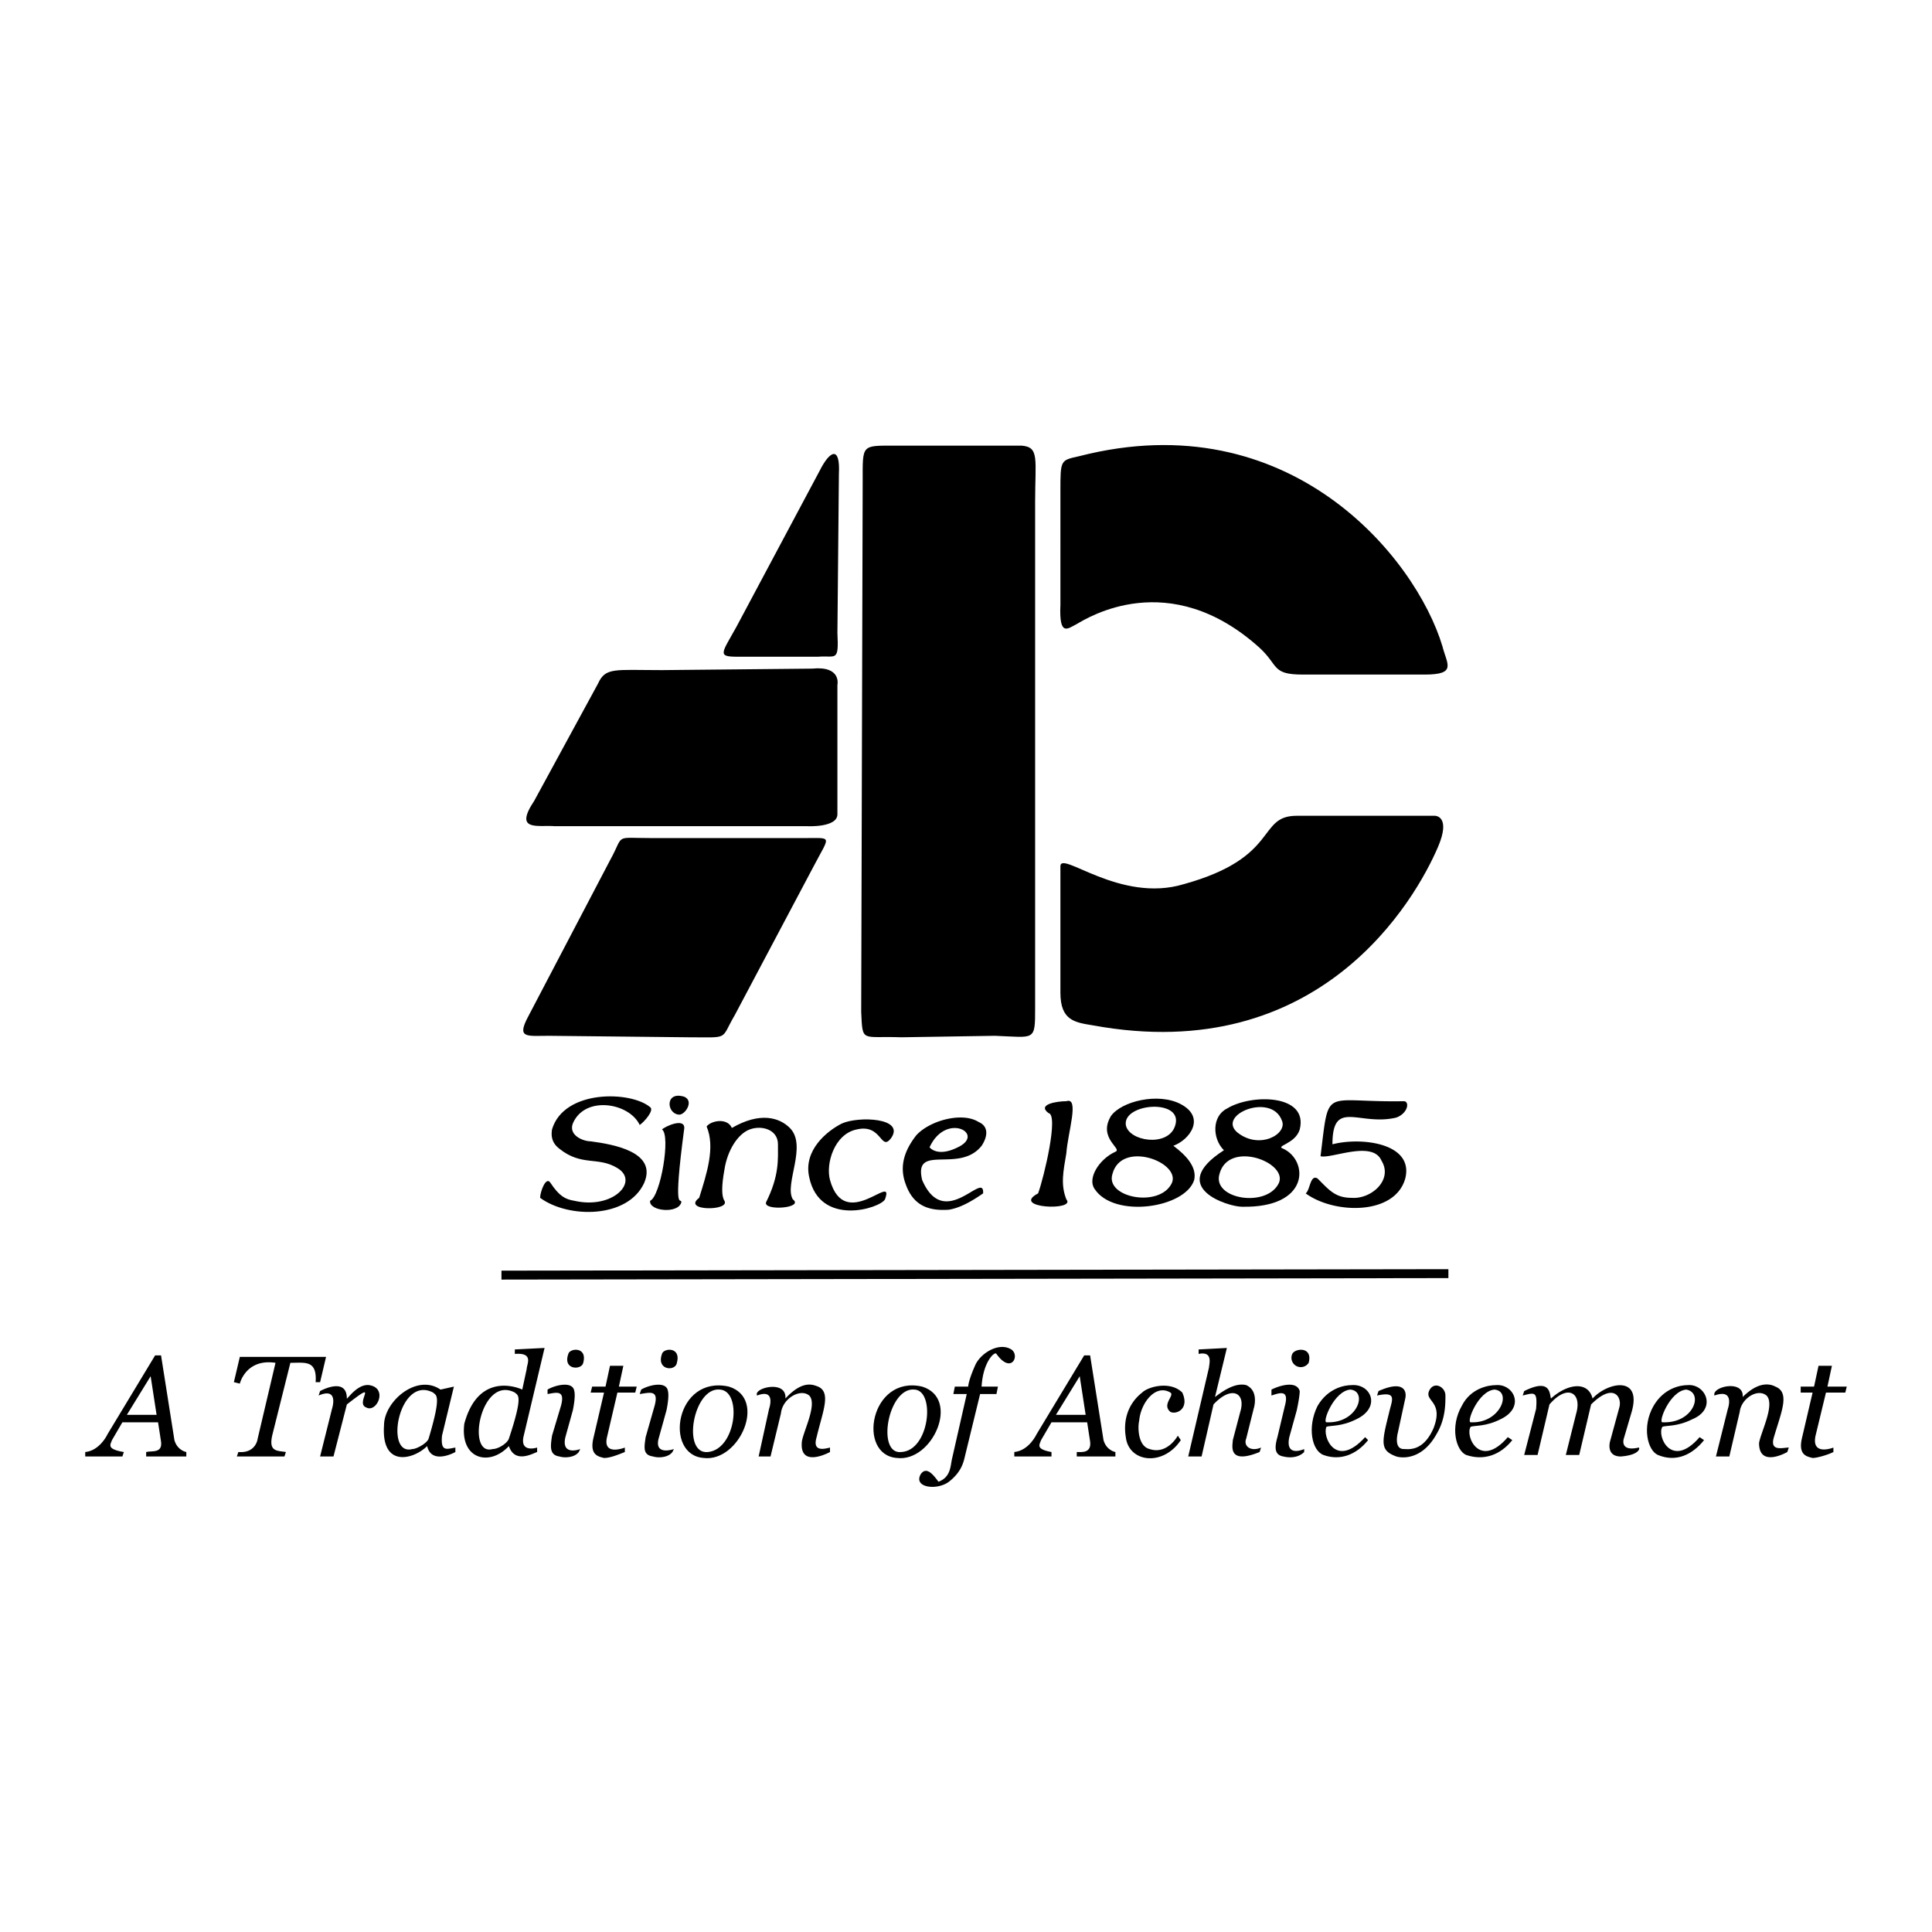
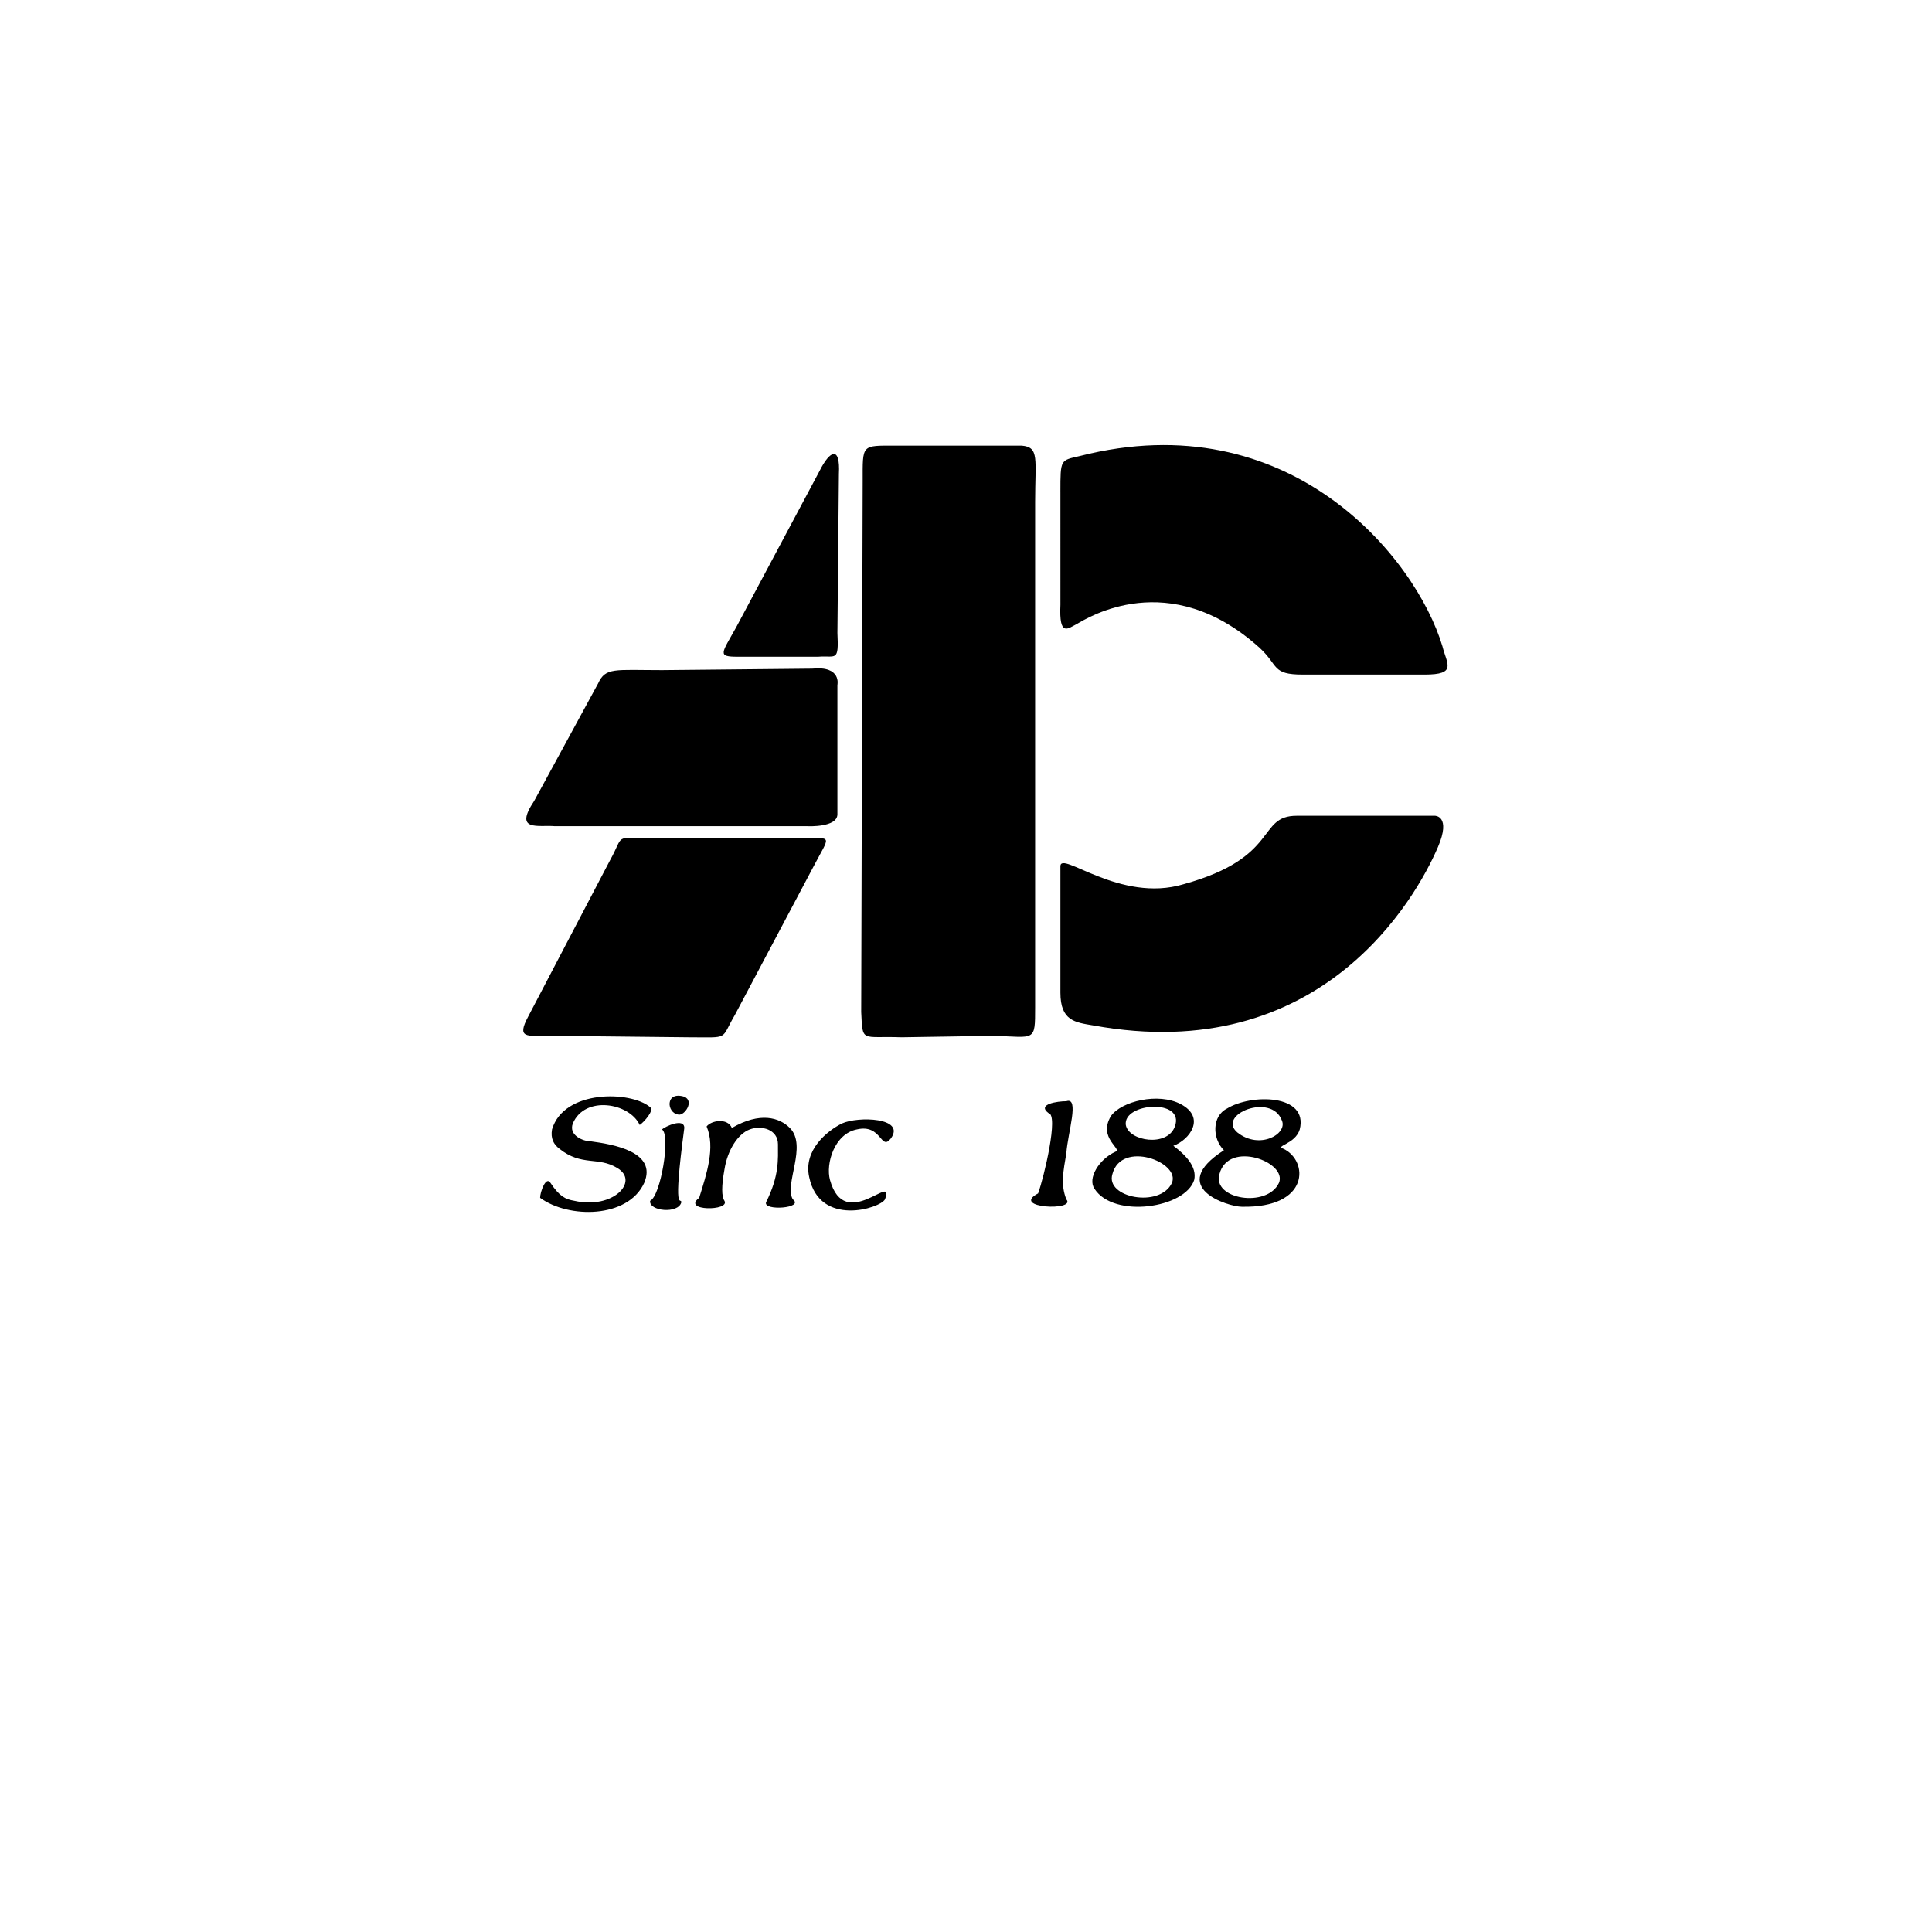
<svg xmlns="http://www.w3.org/2000/svg" width="2500" height="2500" viewBox="0 0 192.756 192.756">
  <g fill-rule="evenodd" clip-rule="evenodd">
    <path fill="#fff" d="M0 0h192.756v192.756H0V0z" />
    <path d="M66.048 66.857l14.979-.148c2.966-.297 2.521 1.631 2.521 1.631v12.903c0 1.335-2.967 1.187-2.967 1.187H55.37c-1.631-.148-4.153.594-2.077-2.521l6.377-11.716c.743-1.633 1.633-1.336 6.378-1.336zM73.464 62.556l8.305-15.573c1.038-2.076 2.076-2.521 1.928.297l-.148 15.869c.148 2.966-.148 2.225-1.928 2.373h-8.009c-2.076 0-1.631-.297-.148-2.966zM86.07 48.021c0-3.708-.148-3.559 3.263-3.559h12.606c1.779.148 1.336 1.334 1.336 5.636v50.426c0 3.41 0 2.967-4.006 2.818l-9.343.148c-4.004-.148-3.856.592-4.004-2.521l.148-52.948zM60.858 85.84c1.483-2.669.296-2.225 4.152-2.225h15.276c2.817 0 2.521-.296.89 2.818l-7.86 14.832c-1.483 2.521-.445 2.225-4.598 2.225l-13.941-.148c-2.225 0-3.263.295-2.076-1.928l8.157-15.574zM105.797 99.041c0 2.816 1.482 2.965 3.262 3.262 22.691 4.152 32.184-12.606 34.408-17.797 1.334-3.115-.297-3.115-.297-3.115h-13.793c-4.004 0-1.631 4.153-11.271 6.822-6.377 1.928-12.309-3.411-12.309-1.78v12.608zM105.797 49.059c0-3.263 0-3.114 1.928-3.559 20.91-5.339 33.518 10.085 36.188 18.984.445 1.779 1.482 2.818-1.781 2.818h-12.16c-3.115 0-2.373-.89-4.301-2.669-9.047-8.157-17.205-2.966-18.242-2.373-.891.444-1.781 1.335-1.631-1.928V49.059h-.001zM55.815 114.613c-.593-.445-.89-1.039-.741-1.928 1.187-4.006 7.86-3.857 9.789-2.225.445.295-.593 1.482-1.039 1.779-1.038-2.225-5.487-2.967-6.674-.148-.445 1.186 1.038 1.779 1.78 1.779 2.224.297 6.674 1.039 5.339 4.152-1.632 3.561-7.564 3.561-10.382 1.484 0-.594.593-2.225 1.038-1.484.89 1.336 1.483 1.633 2.373 1.779 3.855.891 6.525-1.928 4.301-3.262-1.928-1.185-3.559-.146-5.784-1.926zM67.68 111.201c-1.186-.148-1.334-2.373.593-1.779 1.039.445 0 1.928-.593 1.779zM68.273 112.537c-1.186 8.898-.296 6.822-.296 7.414-.297 1.188-3.263.891-3.114-.148 1.038-.443 2.076-6.525 1.186-7.117.296-.297 2.224-1.188 2.224-.149zM72.278 116.689c-.297 1.631-.297 2.67 0 3.113.593 1.039-4.301 1.039-2.521-.295.741-2.373 1.631-5.043.741-7.119.445-.594 2.077-.891 2.521.148 2.818-1.633 4.746-1.039 5.784 0 1.779 1.779-.593 5.635.296 7.119 1.187.889-2.966 1.186-2.669.295 1.335-2.668 1.187-4.301 1.187-5.783s-1.631-1.928-2.818-1.482c-1.187.444-2.225 2.077-2.521 4.004zM82.808 117.727c1.483 5.34 6.526-.889 5.487 1.93-.445.889-6.525 2.816-7.563-2.225-.593-2.67 1.78-4.598 3.263-5.34 1.631-.742 6.377-.594 4.894 1.482-1.038 1.336-.89-1.482-3.411-.889-2.226.444-3.115 3.411-2.67 5.042zM106.389 115.059c-.297 1.779-.592 3.113 0 4.598 1.039 1.186-5.635.889-2.816-.594.592-1.631 2.074-7.861 1.037-8.01-1.188-.889.891-1.186 1.779-1.186 1.336-.445.148 3.113 0 5.192zM109.207 118.617c-.742-1.039.445-2.967 2.076-3.707.742-.297-1.779-1.336-.445-3.561 1.039-1.482 4.746-2.373 6.971-1.186 2.521 1.334.891 3.559-.742 4.152 1.188.889 2.375 2.076 2.078 3.41-.891 2.82-8.01 3.859-9.938.892zm3.115-6.377c.295 1.631 4.152 2.225 4.895.148 1.037-2.818-5.192-2.372-4.895-.148zm4.598 5.783c.889-2.076-5.043-4.301-5.934-.889-.74 2.374 4.746 3.411 5.934.889z" />
    <path d="M123.891 120.396c-1.336 0-7.564-1.928-1.781-5.635-1.186-1.188-1.186-3.412.297-4.154 2.373-1.482 8.158-1.482 7.268 2.078-.445 1.482-2.521 1.631-1.631 1.928 2.52 1.186 2.667 5.932-4.153 5.783zm-.446-7.416c2.225 1.781 5.041.148 4.449-1.186-1.039-2.817-6.525-.593-4.449 1.186zm4.153 5.043c.889-2.076-5.043-4.301-5.932-.889-.742 2.522 4.744 3.411 5.932.889z" />
-     <path d="M140.203 117.578c-1.037 3.709-7.117 3.561-9.936 1.484.443-.297.443-1.928 1.186-1.484 1.188 1.188 1.779 1.93 3.412 1.93 1.928.148 4.152-1.781 2.965-3.709-.889-2.076-5.041-.148-6.08-.445.891-7.117.148-5.338 8.305-5.486.594 0 .445 1.186-.74 1.631-3.709.891-6.377-1.928-6.377 2.67 2.816-.743 8.156-.149 7.265 3.409zM50.031 127.664v-.891l94.475-.148v.891l-94.475.148zM23.928 135.377h8.602l-.593 2.521h-.445c.148-2.225-1.038-1.93-2.521-1.93l-1.78 7.119c-.445 1.781.445 1.633 1.335 1.781l-.148.443h-4.746l.148-.443c1.78.146 1.928-1.336 1.928-1.336l1.78-7.564c-2.966-.443-3.56 2.076-3.56 2.076l-.593-.146.593-2.521zM31.937 145.312h1.335l1.334-5.189c3.412-2.67.742-.148 1.928.295 1.038.594 2.225-1.928.296-2.225-1.186-.148-2.225 1.484-2.225 1.336 0-2.225-2.669-.742-2.669-.742l-.148.445c2.076-.891 1.335 1.334 1.335 1.334l-1.186 4.746zM56.705 135.08c-.593 1.631 1.335 1.631 1.483.889.445-1.631-1.335-1.483-1.483-.889zM66.048 135.08c-.593 1.631 1.335 1.779 1.483.889.446-1.631-1.334-1.483-1.483-.889zM54.628 138.639c.742-.445 2.521-.889 2.67.148.148.594-.148 1.928-.148 1.928l-.741 2.67c-.445 1.928 1.483 1.188 1.483 1.188l-.148.297c-.445.592-1.483.592-1.928.443-1.038-.148-.89-1.037-.741-2.076l.89-2.967c.445-1.631-.445-1.334-1.335-1.186v-.445h-.002zM63.972 138.639c.741-.445 2.521-.889 2.669.148.148.594-.148 1.928-.148 1.928l-.742 2.67c-.593 1.928 1.483 1.188 1.483 1.188l-.148.297c-.445.592-1.483.592-1.928.443-1.038-.148-.89-.889-.742-1.928l.89-3.115c.445-1.631-.445-1.334-1.483-1.186l.149-.445zM60.858 136.266h1.334l-.445 2.076h1.78l-.148.594h-1.78l-1.038 4.449c-.445 1.928 1.78 1.039 1.78 1.039v.445c-.742.295-1.483.592-2.077.592-.593-.148-1.483-.297-1.038-2.076l1.038-4.449H58.93l.148-.594h1.335l.445-2.076zM128.932 135.08a.932.932 0 0 0 1.633.889c.443-1.631-1.336-1.483-1.633-.889zM126.855 138.639c.891-.445 2.521-.889 2.818.148 0 .594-.297 1.928-.297 1.928l-.742 2.67c-.443 2.076 1.484 1.188 1.484 1.188v.297c-.594.592-1.484.592-2.076.443-.891-.148-.891-.889-.594-1.928l.742-3.115c.443-1.631-.445-1.334-1.336-1.037v-.594h.001zM181.434 136.266h1.336l-.445 2.076h1.928l-.148.594h-1.928l-1.039 4.301c-.443 2.076 1.781 1.188 1.781 1.188v.445c-.594.295-1.633.592-2.076.592-.594-.148-1.484-.297-1.039-2.076l1.039-4.449h-1.188v-.594h1.334l.445-2.077zM75.541 139.232c1.928-.742 1.187 1.334 1.187 1.334l-1.038 4.746h1.186l1.039-4.301c.148-1.482 1.928-2.521 2.818-1.779.89.891-.742 3.855-.742 4.746-.148 2.521 2.818.891 2.818.891v-.445c-.593.148-1.78.445-1.334-1.039.593-2.521 1.483-4.449.148-5.043-.445-.148-1.483-.74-3.263 1.188.147-1.928-3.265-1.04-2.819-.298zM95.118 139.084h1.334l-1.483 6.525c-.148.742-.148 1.779-1.335 2.225-.445-.594-1.187-1.631-1.78-.74-.742 1.334 1.631 1.631 2.818.74 1.335-1.037 1.483-2.076 1.631-2.67l1.483-6.08h1.631l.148-.742h-1.631c.148-2.521 1.334-3.559 1.482-3.262 1.484 2.076 2.373.148 1.484-.445-1.188-.742-2.967.297-3.561 1.482-.741 1.633-.741 2.225-.741 2.225h-1.335l-.145.742zM117.809 143.682c-1.779 2.67-5.191 2.225-5.486-.297-.297-1.779.295-3.41 1.631-4.449.594-.594 2.818-1.186 4.004 0 .742 1.631-.594 2.225-1.186 1.928-.891-.74.445-1.631 0-1.928-1.484-.891-2.967 1.039-3.115 2.818-.148.594-.148 2.521 1.039 2.818 1.779.592 2.816-1.336 2.816-1.336l.297.446zM122.406 134.486l-1.186 4.895c.592-.445 1.928-1.482 3.113-1.188 1.336.594.742 2.373.742 2.373l-.742 2.967c-.297.742.445 1.336 1.484.891l-.148.445c-3.264 1.334-2.67-.742-2.67-1.188l.742-2.818c.592-1.928-.891-2.67-2.67-.74l-1.188 5.189h-1.334l2.076-8.898c0-.297.445-1.631-1.039-1.334v-.445l2.82-.149zM137.387 139.232c2.076-.445 1.482.445 1.186 1.779-.742 2.967-.891 3.709.742 4.301.445.148 2.521.445 4.004-2.225.891-1.482.891-2.965.891-3.855s-1.188-1.482-1.633-.445c-.445 1.039 1.484 1.039.445 3.707-1.037 2.375-2.521 2.078-2.967 2.078-1.037 0-.592-1.633-.592-1.633l.74-3.41c.148-.594 0-1.928-2.668-.742l-.148.445zM171.053 139.232c2.076-.742 1.334 1.334 1.334 1.334l-1.186 4.746h1.334l1.039-4.449c.148-1.334 1.779-2.373 2.67-1.631.889.891-.594 3.707-.742 4.746 0 2.521 2.818.891 2.818.891l.148-.445c-.594 0-1.93.445-1.484-1.039.742-2.521 1.633-4.449.148-5.043-.297-.148-1.482-.74-3.262 1.039.15-1.779-3.114-1.039-2.817-.149zM151.92 139.232c1.188-.297 1.484-.445 1.336 1.334l-1.188 4.598h1.336l1.186-5.041c1.779-2.078 3.264-1.188 2.67.889l-1.039 4.152h1.336l1.186-5.041c2.225-2.225 3.115-.742 2.818.295l-.891 3.264c-.148.445-.295 1.631 1.039 1.631 1.928-.148 1.928-.889 1.779-.889-1.928.445-1.482-.891-1.482-.891l.742-2.521c1.186-3.855-2.373-3.113-3.857-1.482-.445-1.779-2.521-1.484-4.152 0-.148-.445 0-2.076-2.67-.742l-.149.444zM90.372 118.172c-.742-1.928 0-3.559 1.038-4.895 1.334-1.482 4.598-2.373 6.229-1.334 1.039.445.891 1.482.297 2.373-2.225 2.818-6.823-.297-5.933 3.41 2.225 5.191 6.23-1.037 6.082 1.336-1.483 1.037-2.522 1.482-3.412 1.631-2.077.149-3.56-.445-4.301-2.521zm5.19-3.707c2.819-1.336-1.186-3.561-2.818 0 0 0 .742 1.037 2.818 0zM8.504 144.869c1.483-.148 2.225-1.781 2.225-1.781l4.746-7.859h.593l1.334 8.453c.297 1.039 1.187 1.188 1.187 1.188v.443h-4.005v-.443c.593-.148 1.632.146 1.483-1.039l-.297-1.928h-3.56l-1.038 1.779c-.148.445-.593.891 1.186 1.188l-.148.443H8.504v-.444zm7.119-3.709l-.593-3.855-2.373 3.855h2.966zM45.285 138.342l-1.186 4.895c-.148 1.633.445 1.336 1.334 1.188v.445s-2.373 1.334-2.817-.594c-1.335 1.334-4.598 2.225-4.301-2.076 0-2.373 3.263-5.191 5.636-3.561l1.334-.297zm-2.077.594c-3.411-1.779-4.894 6.377-2.076 5.637.445 0 1.483-.594 1.631-1.039 1.336-4.45.742-4.302.445-4.598zM54.332 134.486l-2.077 8.75c-.445 1.779 1.335 1.188 1.335 1.188v.445c-.445.146-2.225 1.186-2.818-.594-1.928 2.076-4.894 1.334-4.449-2.225 1.483-5.488 5.784-3.412 5.784-3.412l.445-2.076c0-.445.741-1.631-1.187-1.482v-.445l2.967-.149zm-2.966 4.45c-3.411-1.779-4.894 6.377-2.225 5.637.593 0 1.483-.594 1.631-1.039 1.483-4.45.891-4.302.594-4.598z" />
-     <path d="M70.201 145.461c-4.004-.297-2.818-8.305 2.521-7.119 3.857 1.187 1.039 7.564-2.521 7.119zm1.632-6.822c-2.669-.297-3.856 6.525-1.187 6.23 2.818-.297 3.411-6.082 1.187-6.23zM89.482 145.461c-4.005-.297-2.67-8.305 2.521-7.119 3.856 1.187 1.038 7.564-2.521 7.119zm1.779-6.822c-2.669-.297-3.856 6.525-1.335 6.23 2.818-.148 3.411-6.082 1.335-6.23zM101.197 144.869c1.484-.148 2.225-1.781 2.225-1.781l4.746-7.859h.594l1.336 8.453c.295 1.039 1.186 1.188 1.186 1.188v.443h-3.855v-.443c.445 0 1.482.146 1.334-1.039l-.297-1.928h-3.559l-1.039 1.779c-.148.445-.592.891 1.039 1.188v.443h-3.709v-.444h-.001zm7.119-3.709l-.592-3.855-2.373 3.855h2.965zM136.496 143.682c-1.186 1.482-2.818 2.076-4.449 1.482-1.186-.443-1.631-2.816-.594-4.895 1.039-1.779 2.67-2.076 3.412-2.076 1.928-.148 2.965 2.225.445 3.412-1.484.742-2.521.594-2.967.742-.445.889.889 4.301 3.855 1.037l.298.298zm-4.152-1.78c3.113.148 4.152-3.115 2.373-3.264-1.631.149-2.819 3.264-2.373 3.264zM150.883 143.682c-1.188 1.482-2.818 2.076-4.598 1.482-1.039-.443-1.633-2.816-.445-4.895.891-1.779 2.67-2.076 3.41-2.076 1.781-.148 2.967 2.225.445 3.412-1.482.742-2.521.594-2.965.742-.594.889.889 4.301 3.707 1.037l.446.298zm-4.153-1.78c2.965.148 4.152-3.115 2.371-3.264-1.63.149-2.816 3.264-2.371 3.264zM170.014 143.682c-1.186 1.482-2.816 2.225-4.598 1.482-1.037-.443-1.631-2.816-.443-4.895 1.037-1.779 2.668-2.076 3.41-2.076 1.779-.148 2.967 2.373.445 3.412-1.484.742-2.521.594-2.967.742-.594.889.891 4.301 3.709 1.037l.444.298zm-4.153-1.78c3.115.148 4.152-2.967 2.373-3.264-1.63.149-2.818 3.264-2.373 3.264z" />
  </g>
</svg>